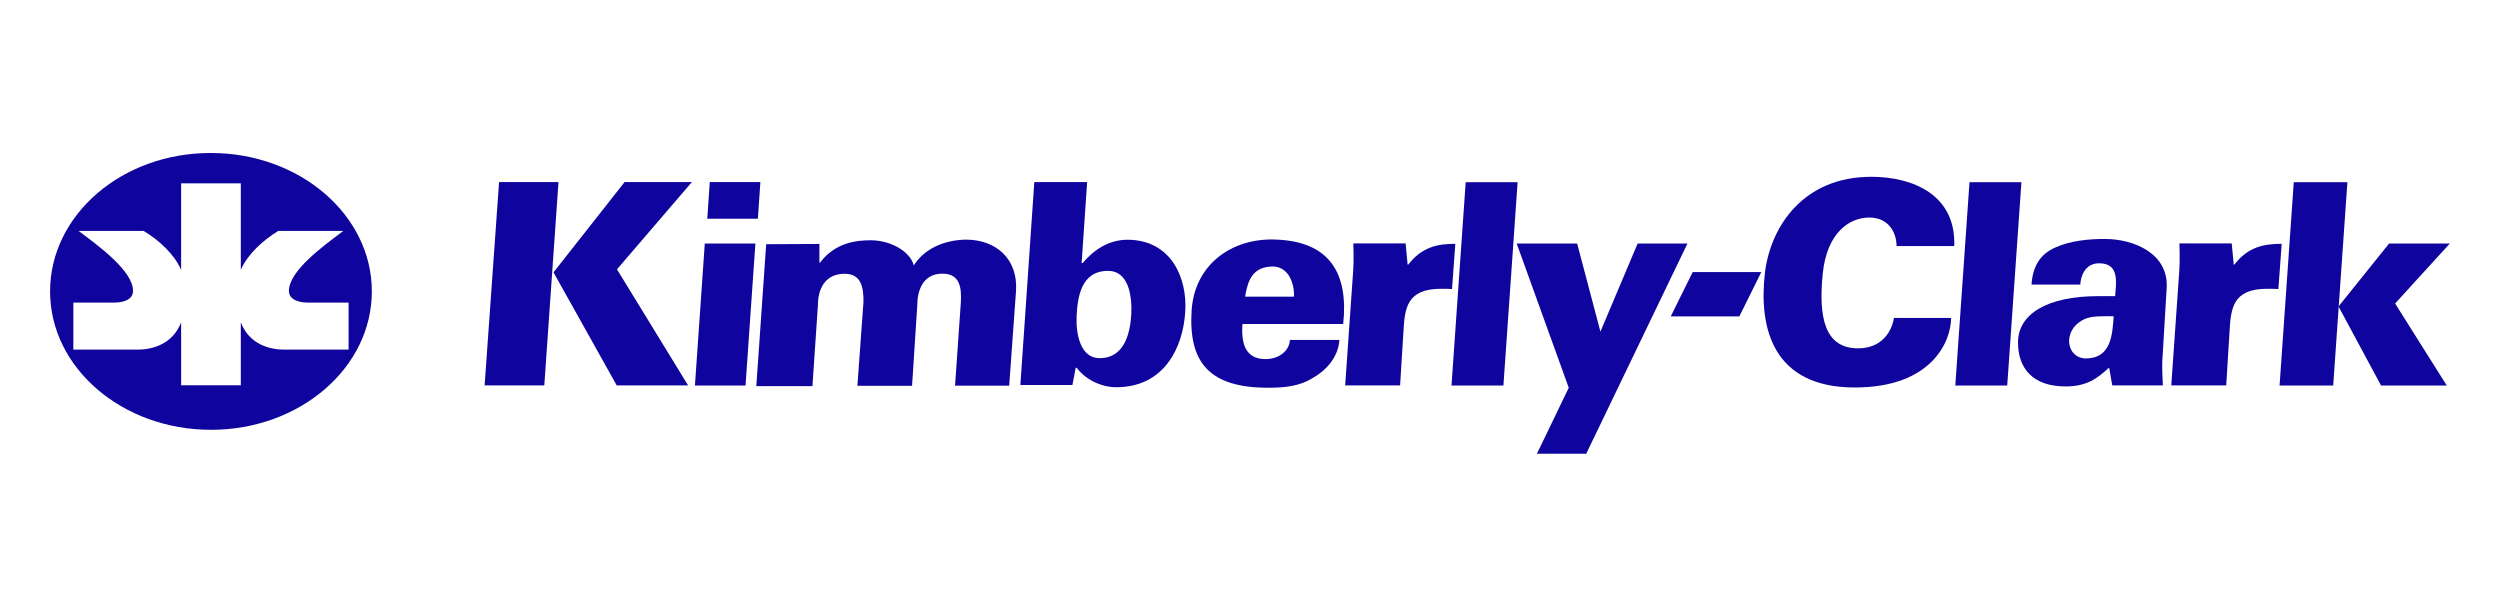
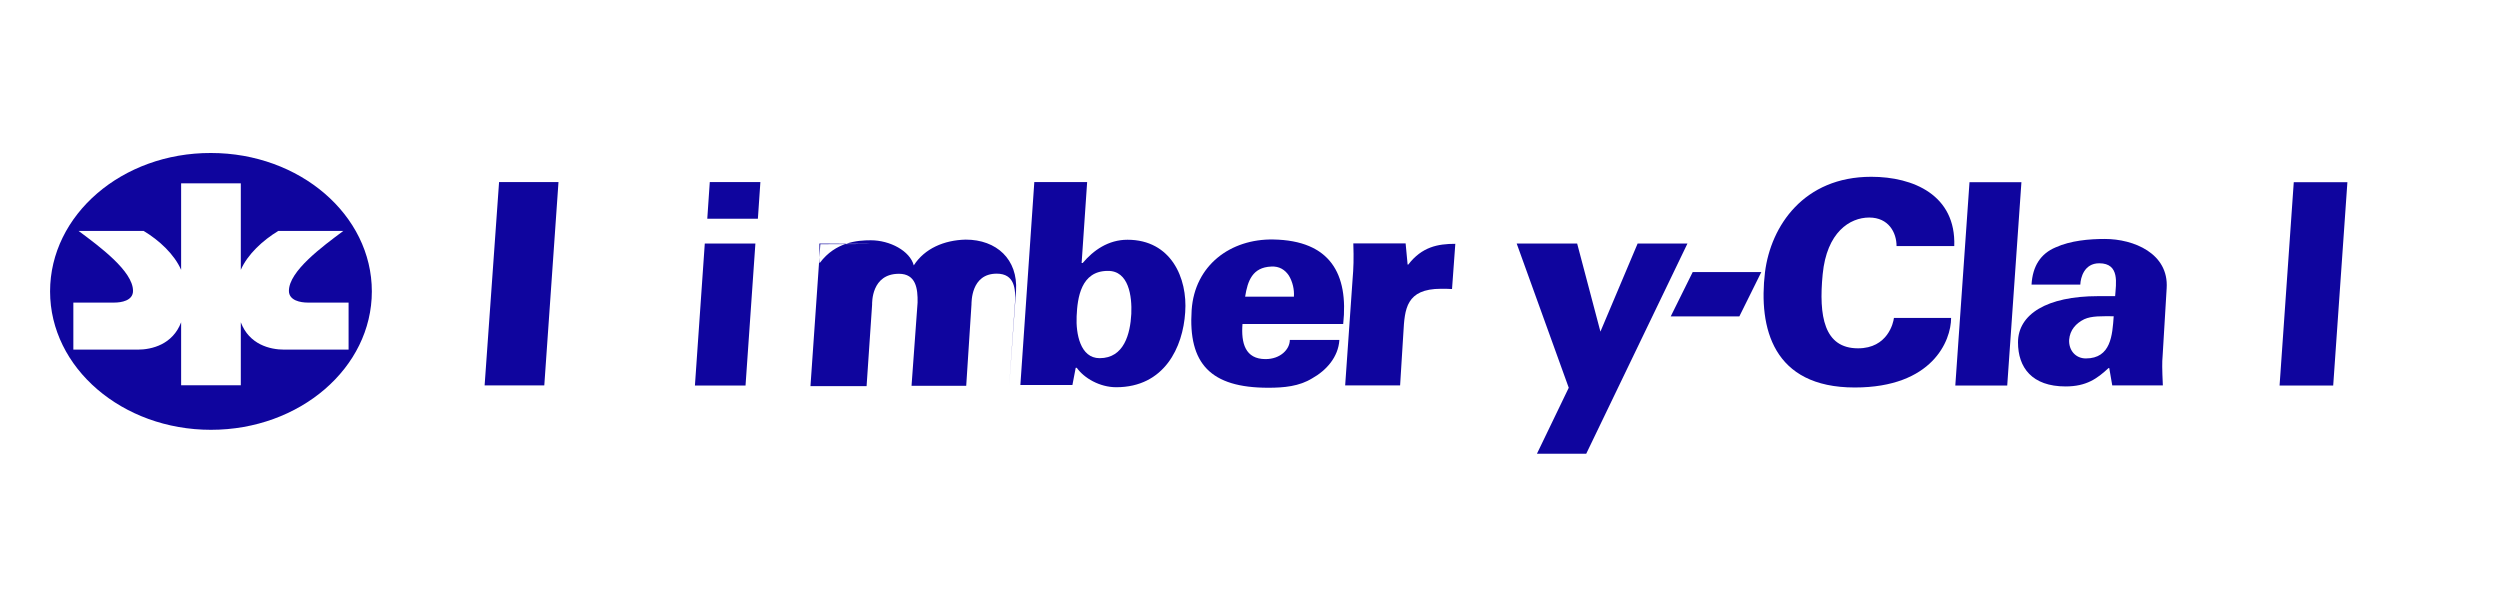
<svg xmlns="http://www.w3.org/2000/svg" id="svg4670" viewBox="0 0 190.2 46.16">
  <defs>
    <style>
      .cls-1 {
        fill: #0f059e;
        stroke-width: 0px;
      }
    </style>
  </defs>
-   <path id="path67" class="cls-1" d="M169.95,20.13h.04c1.04-1.35,2.25-1.58,3.6-1.58l-.25,3.44c-.29-.02-.58-.02-.85-.02-2.67,0-2.77,1.54-2.87,3.33l-.25,4.02h-4.18l.56-8.01c.08-.96.1-1.62.06-2.79h3.98l.15,1.6Z" />
  <path id="path65" class="cls-1" d="M148.76,29.33l1.08-15.47h3.95l-1.08,15.47h-3.95Z" />
  <path id="path63" class="cls-1" d="M142.37,13.45c3.19,0,6.45,1.39,6.31,5.27h-4.39c0-1.02-.6-2.17-2.08-2.17s-3.23,1.12-3.54,4.31c-.31,3.19.1,5.64,2.69,5.64,2.25,0,2.69-1.94,2.73-2.31h4.35c0,1.73-1.42,5.29-7.33,5.29-6.24,0-7.33-4.54-6.83-8.76.44-3.54,2.96-7.27,8.08-7.27Z" />
  <path id="path61" class="cls-1" d="M128.78,20.7h5.22l-1.67,3.37h-5.22l1.67-3.37Z" />
  <path id="path59" class="cls-1" d="M120.68,34.52h-3.75l2.42-5.02-3.96-10.97h4.6l1.77,6.7,2.83-6.7h3.79l-7.7,15.99Z" />
-   <path id="path57" class="cls-1" d="M62.34,18.53v1.46h.04c1.19-1.58,2.85-1.71,3.87-1.71,1.46,0,2.98.81,3.27,1.91.83-1.29,2.31-1.92,3.95-1.96,2.35,0,3.98,1.5,3.83,3.89l-.52,7.22h-4.12l.44-6.33c.06-1.02-.02-2.19-1.39-2.19-1.98,0-1.91,2.21-1.92,2.35l-.4,6.18h-4.16l.46-6.33c.02-1.06-.12-2.19-1.42-2.19-2.1,0-2.04,2.21-2.04,2.35l-.42,6.2h-4.27l.75-10.8,4.06-.02Z" />
+   <path id="path57" class="cls-1" d="M62.34,18.53v1.46h.04c1.19-1.58,2.85-1.71,3.87-1.71,1.46,0,2.98.81,3.27,1.91.83-1.29,2.31-1.92,3.95-1.96,2.35,0,3.98,1.5,3.83,3.89l-.52,7.22l.44-6.33c.06-1.02-.02-2.19-1.39-2.19-1.98,0-1.91,2.21-1.92,2.35l-.4,6.18h-4.16l.46-6.33c.02-1.06-.12-2.19-1.42-2.19-2.1,0-2.04,2.21-2.04,2.35l-.42,6.2h-4.27l.75-10.8,4.06-.02Z" />
  <path id="path55" class="cls-1" d="M53.62,18.53h3.85l-.75,10.8h-3.85l.75-10.8Z" />
-   <path id="path53" class="cls-1" d="M47.52,13.85l-5.41,6.87,4.81,8.6h5.43l-5.41-8.83,5.7-6.64h-5.12Z" />
  <path id="path51" class="cls-1" d="M37.97,13.85h4.52l-1.08,15.47h-4.54l1.1-15.47Z" />
  <path id="path47" class="cls-1" d="M94.53,24.63c-.12,1.48.21,2.69,1.75,2.69,1.14,0,1.85-.75,1.85-1.46h3.77c-.08,1.31-1,2.33-2.08,2.93-.98.6-2.12.71-3.33.71-4.39,0-6.1-1.83-5.83-5.91.23-3.41,2.96-5.43,6.22-5.37,4.33.08,5.72,2.62,5.31,6.43h-7.66v-.02ZM98.44,22.59c.04-.58-.1-1.15-.38-1.62-.29-.44-.73-.73-1.35-.69-1.42.06-1.79,1.08-1.98,2.29h3.71v.02Z" />
  <path id="path43" class="cls-1" d="M78.67,13.85h4.04l-.42,6.16h.08c.81-.96,1.94-1.77,3.41-1.77,3.31,0,4.58,2.91,4.39,5.52-.17,2.66-1.58,5.7-5.25,5.7-1.25,0-2.44-.69-3-1.48h-.08l-.25,1.31h-3.96l1.06-15.43ZM81.91,24.07c-.06,1.31.27,3.18,1.75,3.18,1.87,0,2.33-1.87,2.41-3.37.06-1.33-.19-3.29-1.79-3.27-2.04,0-2.31,2.04-2.37,3.46h0Z" />
-   <path id="path41" class="cls-1" d="M110.43,29.33l1.08-15.47h3.95l-1.08,15.47h-3.95Z" />
  <path id="path39" class="cls-1" d="M107.1,20.13h.04c1.04-1.35,2.25-1.58,3.58-1.58l-.25,3.44c-.27-.02-.56-.02-.83-.02-2.67,0-2.77,1.54-2.87,3.33l-.25,4.02h-4.18l.56-8.01c.08-.96.1-1.62.06-2.79h3.98l.15,1.6Z" />
-   <path id="path37" class="cls-1" d="M177.91,23.32l3.85-4.79h4.62l-4.16,4.56,3.93,6.24h-5l-3.23-6Z" />
  <path id="path35" class="cls-1" d="M173.43,29.33l1.08-15.47h4.08l-1.08,15.47h-4.08Z" />
  <path id="path31" class="cls-1" d="M160.46,28h-.04c-.87.81-1.69,1.4-3.27,1.4-2.56,0-3.62-1.44-3.62-3.35,0-2.14,2.19-3.52,6.1-3.52h1.29c.06-.94.38-2.5-1.21-2.5-1.15,0-1.42,1.1-1.44,1.62h-3.71c.08-1.4.69-2.35,1.83-2.83,1.15-.52,2.56-.64,3.75-.64,2.19,0,4.87,1.1,4.7,3.75l-.31,5.18c-.04.44-.04.92.02,2.21h-3.85l-.23-1.33ZM158.69,27.27c1.91,0,2.02-1.77,2.12-3.21-.87,0-1.67-.04-2.25.23-.62.31-1.08.81-1.14,1.56-.04.81.5,1.42,1.27,1.42h0Z" />
  <path id="path29" class="cls-1" d="M54,13.85h3.85l-.19,2.79h-3.85l.19-2.79Z" />
  <path id="path27" class="cls-1" d="M13.78,13.95v6.58c-.52-1.19-1.67-2.25-2.85-2.96h-4.95c1.6,1.19,4.14,3.06,4.14,4.56,0,.75-.9.89-1.42.89h-3.12v3.58h4.89c1.1,0,2.67-.4,3.31-2.08v4.79h4.54v-4.79c.64,1.69,2.21,2.08,3.31,2.08h4.89v-3.58h-3.12c-.52,0-1.42-.15-1.42-.89,0-1.5,2.54-3.37,4.14-4.56h-4.95c-1.17.71-2.33,1.77-2.85,2.96v-6.58h-4.54ZM16.05,11.64c6.75,0,12.24,4.71,12.24,10.53s-5.48,10.53-12.24,10.53c-6.75,0-12.24-4.71-12.24-10.53s5.47-10.55,12.24-10.53Z" />
</svg>